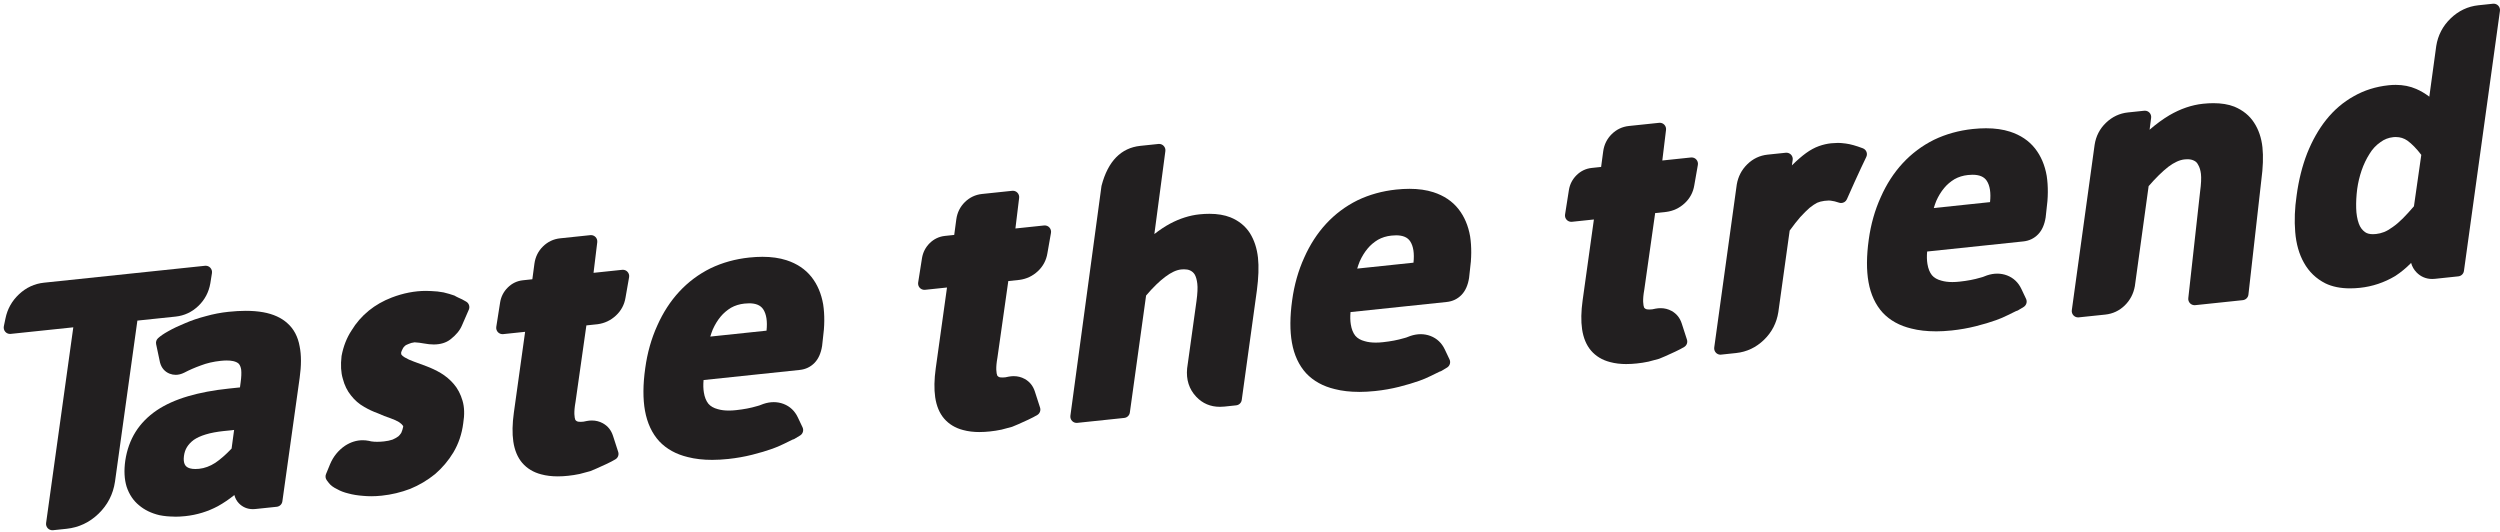
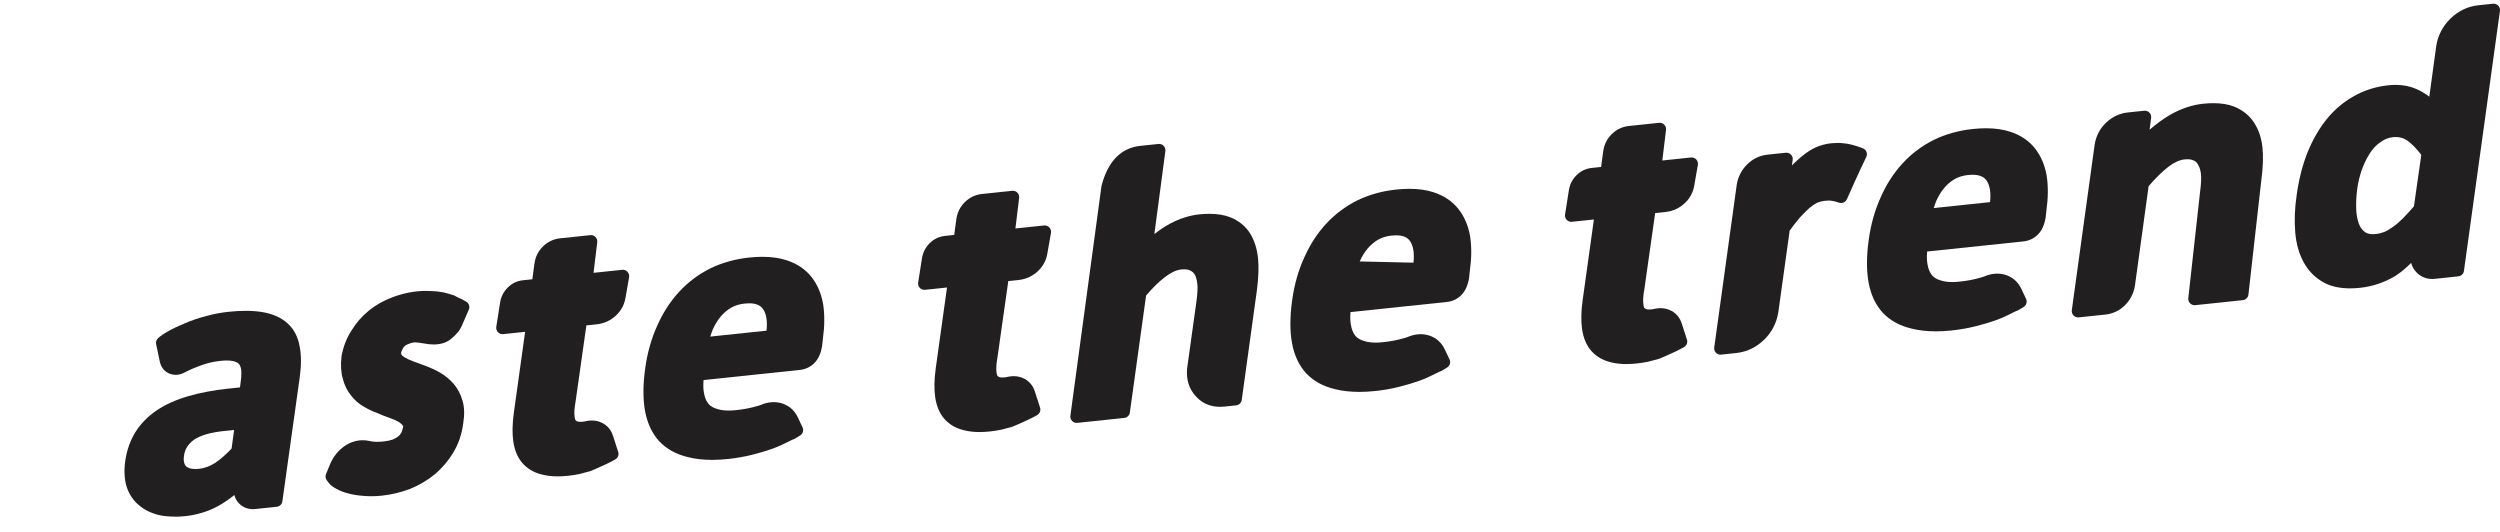
<svg xmlns="http://www.w3.org/2000/svg" width="559" height="119" viewBox="0 0 559 119" fill="none">
-   <path d="M11.712 118.56C11.332 118.56 10.966 118.41 10.693 118.13C10.392 117.815 10.248 117.385 10.306 116.955L16.39 73.19L2.391 74.659C2.341 74.659 2.291 74.666 2.241 74.666C1.846 74.666 1.458 74.501 1.193 74.2C0.892 73.863 0.77 73.405 0.856 72.961L1.222 71.213C1.645 69.106 2.664 67.28 4.25 65.797C5.843 64.299 7.722 63.432 9.832 63.21L45.844 59.428C45.895 59.428 45.945 59.421 45.995 59.421C46.383 59.421 46.756 59.578 47.021 59.865C47.322 60.18 47.459 60.624 47.394 61.061L47.028 63.361C46.684 65.331 45.794 67.022 44.373 68.39C42.938 69.773 41.224 70.582 39.265 70.79L30.719 71.686L25.711 107.707C25.294 110.508 24.06 112.908 22.037 114.863C20.014 116.819 17.603 117.951 14.876 118.238L11.863 118.553C11.812 118.553 11.762 118.56 11.712 118.56Z" fill="#221F20" />
  <path d="M39.05 115.515C37.851 115.515 36.71 115.408 35.648 115.193C33.833 114.763 32.312 114.025 31.078 112.972C29.837 111.962 28.896 110.572 28.323 108.867C27.799 107.176 27.698 105.213 28.014 102.985C28.373 100.6 29.14 98.451 30.303 96.588C31.465 94.725 33.072 93.092 35.067 91.738C36.99 90.448 39.337 89.395 42.041 88.6C44.696 87.819 47.753 87.239 51.14 86.888L53.658 86.623L53.816 85.426C53.967 84.33 54.003 83.413 53.931 82.682C53.852 82.131 53.672 81.665 53.407 81.357C53.156 81.092 52.725 80.877 52.137 80.741C51.742 80.655 51.262 80.605 50.709 80.605C50.293 80.605 49.834 80.633 49.346 80.684C47.717 80.856 46.232 81.199 44.919 81.708C43.52 82.21 42.285 82.754 41.202 83.327C40.535 83.657 39.903 83.814 39.286 83.814C38.827 83.814 38.368 83.728 37.93 83.556C36.854 83.134 36.115 82.281 35.792 81.099C35.792 81.07 35.778 81.049 35.77 81.02L34.909 76.951C34.809 76.464 34.967 75.963 35.333 75.626C35.871 75.131 36.617 74.616 37.629 74.057C38.727 73.434 40.004 72.832 41.41 72.259C42.795 71.657 44.352 71.127 46.017 70.697C47.66 70.231 49.367 69.902 51.075 69.723C52.453 69.579 53.759 69.501 54.95 69.501C56.378 69.501 57.684 69.608 58.846 69.816C61.113 70.224 62.95 71.062 64.292 72.302C65.698 73.548 66.617 75.289 66.997 77.438C67.392 79.351 67.392 81.737 67.004 84.488L63.137 112.105C63.051 112.75 62.534 113.244 61.881 113.316L57.088 113.817C56.901 113.839 56.715 113.846 56.535 113.846C55.309 113.846 54.225 113.388 53.4 112.521C52.919 112.019 52.589 111.403 52.403 110.687C51.233 111.632 49.999 112.471 48.722 113.18C46.462 114.391 44.015 115.136 41.424 115.408C40.614 115.494 39.81 115.537 39.057 115.537L39.05 115.515ZM50.142 96.366C48.514 96.538 47.114 96.796 45.981 97.147C44.897 97.476 44 97.892 43.304 98.372C42.673 98.852 42.149 99.403 41.798 99.984C41.446 100.557 41.231 101.209 41.13 101.968C40.915 103.609 41.489 104.146 41.683 104.325C42.077 104.676 42.759 104.87 43.67 104.87C43.929 104.87 44.208 104.855 44.503 104.827C45.744 104.698 46.964 104.246 48.119 103.501C49.231 102.756 50.472 101.682 51.785 100.299L52.345 96.136L50.142 96.366Z" fill="#221F20" />
  <path d="M82.998 110.959C82.381 110.959 81.771 110.93 81.189 110.873C79.991 110.787 78.886 110.608 77.946 110.35C76.927 110.106 76.081 109.784 75.385 109.376C74.545 108.982 73.928 108.523 73.505 107.964L73.074 107.398C72.773 106.997 72.701 106.474 72.895 106.009L73.813 103.773C74.538 102.061 75.657 100.686 77.15 99.668C78.42 98.845 79.733 98.436 81.089 98.436C81.541 98.436 82.007 98.479 82.467 98.572L83.012 98.694C83.4 98.759 83.844 98.787 84.325 98.787C84.806 98.787 85.301 98.759 85.846 98.701C86.542 98.63 87.188 98.493 87.769 98.3C88.272 98.085 88.716 97.834 89.089 97.555C89.319 97.347 89.534 97.082 89.728 96.774C89.907 96.38 90.044 95.943 90.144 95.463C90.166 95.313 90.137 95.234 90.137 95.234C89.915 94.926 89.606 94.639 89.219 94.381C88.774 94.109 88.128 93.815 87.36 93.536C86.435 93.235 85.459 92.848 84.49 92.411C83.45 92.039 82.416 91.559 81.419 90.971C80.3 90.348 79.31 89.488 78.492 88.435C77.652 87.411 77.021 86.135 76.648 84.667C76.239 83.313 76.138 81.608 76.368 79.652C76.368 79.616 76.375 79.588 76.382 79.552C76.784 77.417 77.537 75.511 78.621 73.871C79.611 72.223 80.917 70.718 82.474 69.45C83.981 68.232 85.703 67.251 87.597 66.527C90.159 65.546 92.734 65.044 95.253 65.044C95.64 65.044 96.035 65.059 96.422 65.08C97.348 65.109 98.295 65.209 99.185 65.381C100.118 65.61 100.893 65.832 101.546 66.069C101.675 66.112 101.797 66.176 101.904 66.262C101.904 66.262 102.414 66.513 102.435 66.527C102.629 66.635 102.859 66.742 103.124 66.843C103.182 66.864 103.246 66.893 103.296 66.921L104.222 67.437C104.853 67.788 105.119 68.569 104.832 69.235L103.296 72.76C102.844 73.856 101.976 74.916 100.713 75.891C99.737 76.643 98.482 77.023 96.975 77.023C96.322 77.023 95.612 76.951 94.851 76.808C94.126 76.672 93.409 76.579 92.699 76.543C92.175 76.607 91.73 76.729 91.371 76.901C91.321 76.922 91.271 76.944 91.221 76.966C90.847 77.094 90.654 77.231 90.56 77.324C90.309 77.546 90.166 77.732 90.08 77.918C90.058 77.968 90.037 78.011 90.008 78.062C89.857 78.334 89.75 78.592 89.692 78.835C89.692 79.022 89.707 79.179 89.757 79.301C89.922 79.516 90.166 79.716 90.481 79.903C91.106 80.275 91.78 80.583 92.498 80.834C93.502 81.185 94.471 81.543 95.382 81.901C96.451 82.303 97.513 82.804 98.532 83.399C99.651 84.072 100.642 84.903 101.474 85.878C102.342 86.888 102.995 88.134 103.418 89.589C103.842 91 103.899 92.712 103.576 94.661C103.275 97.025 102.529 99.231 101.366 101.18C100.261 103.007 98.884 104.633 97.262 106.023C95.576 107.391 93.725 108.487 91.716 109.311C89.649 110.099 87.525 110.601 85.365 110.83C84.555 110.916 83.758 110.959 83.012 110.959H82.998Z" fill="#221F20" />
  <path d="M124.729 106.517C123.373 106.517 122.124 106.367 121.026 106.066C119.29 105.622 117.848 104.755 116.764 103.494C115.731 102.276 115.064 100.679 114.777 98.73C114.511 96.917 114.554 94.747 114.899 92.268L117.417 74.193L112.517 74.709C112.466 74.709 112.416 74.716 112.366 74.716C111.978 74.716 111.612 74.558 111.34 74.279C111.038 73.964 110.902 73.519 110.967 73.09L111.828 67.616C112.036 66.32 112.617 65.195 113.55 64.278C114.497 63.339 115.638 62.802 116.944 62.666L119.032 62.444L119.498 58.955C119.706 57.443 120.345 56.147 121.414 55.101C122.483 54.055 123.767 53.446 125.238 53.288L131.997 52.579C132.047 52.579 132.098 52.572 132.148 52.572C132.528 52.572 132.887 52.722 133.152 52.995C133.454 53.303 133.597 53.725 133.547 54.155L132.715 61.004L139.122 60.331C139.172 60.331 139.223 60.323 139.273 60.323C139.66 60.323 140.041 60.481 140.306 60.775C140.608 61.097 140.744 61.548 140.665 61.985L139.868 66.535C139.617 68.111 138.893 69.472 137.716 70.561C136.561 71.635 135.183 72.287 133.626 72.495L131.115 72.76L128.689 89.861C128.252 92.268 128.453 93.4 128.646 93.894C128.847 94.138 129.063 94.26 129.357 94.295C129.522 94.317 129.687 94.324 129.859 94.324C130.261 94.324 130.684 94.267 131.115 94.152C131.143 94.145 131.179 94.138 131.215 94.131C131.595 94.059 131.976 94.023 132.342 94.023C133.224 94.023 134.049 94.231 134.803 94.646C135.908 95.255 136.668 96.201 137.07 97.462L138.233 101.058C138.433 101.682 138.182 102.362 137.615 102.699C137.085 103.021 136.424 103.365 135.585 103.759C134.788 104.132 134.049 104.468 133.361 104.769C132.421 105.178 132.155 105.285 132.012 105.335C131.983 105.35 131.947 105.357 131.918 105.364C131.215 105.564 130.44 105.765 129.615 105.98C128.725 106.166 127.872 106.302 127.018 106.388C126.221 106.474 125.453 106.517 124.736 106.517H124.729Z" fill="#221F20" />
  <path d="M159.249 102.828C157.247 102.828 155.417 102.62 153.803 102.205C151.184 101.581 149.031 100.392 147.41 98.673C145.788 96.903 144.719 94.603 144.217 91.831C143.743 89.18 143.757 85.978 144.274 82.331C144.74 78.907 145.645 75.705 146.965 72.803C148.249 69.909 149.899 67.351 151.887 65.209C153.875 63.06 156.228 61.305 158.868 59.994C161.516 58.719 164.422 57.916 167.522 57.587C168.555 57.479 169.56 57.422 170.492 57.422C172.494 57.422 174.302 57.68 175.852 58.181C178.199 58.941 180.078 60.202 181.442 61.921C182.776 63.612 183.652 65.675 184.061 68.061C184.412 70.374 184.391 72.946 184.003 75.712L183.824 77.345C183.566 78.979 183.006 80.225 182.145 81.121C181.255 82.045 180.136 82.582 178.816 82.718L157.319 84.975C157.225 86.007 157.247 86.931 157.383 87.747C157.548 88.793 157.885 89.639 158.388 90.269C158.868 90.835 159.579 91.251 160.526 91.494C161.243 91.702 162.047 91.802 162.958 91.802C163.461 91.802 164.006 91.774 164.573 91.709C166.316 91.523 167.881 91.229 169.222 90.821C169.258 90.806 169.294 90.799 169.337 90.792C169.531 90.749 169.911 90.635 170.629 90.341C170.665 90.326 170.693 90.312 170.729 90.305C171.504 90.047 172.272 89.918 173.011 89.918C173.75 89.918 174.51 90.054 175.206 90.319C176.642 90.871 177.718 91.888 178.407 93.35L179.454 95.563C179.748 96.194 179.54 96.946 178.959 97.34C178.636 97.555 178.199 97.82 177.639 98.135C177.517 98.207 177.381 98.257 177.237 98.286L175.293 99.239C174.338 99.704 173.477 100.07 172.731 100.328C171.439 100.793 169.911 101.252 168.196 101.682C166.503 102.111 164.695 102.427 162.836 102.627C161.581 102.756 160.375 102.828 159.242 102.828H159.249ZM167.472 67.824C167.156 67.824 166.819 67.846 166.467 67.881C165.355 67.996 164.343 68.311 163.453 68.813C162.571 69.35 161.782 70.016 161.143 70.783C160.447 71.621 159.859 72.588 159.378 73.663C159.17 74.171 158.983 74.709 158.818 75.26L171.396 73.935C171.619 71.843 171.368 70.246 170.665 69.171C170.069 68.261 169.029 67.817 167.472 67.817V67.824Z" fill="#221F20" />
  <path d="M219.061 96.609C217.698 96.609 216.457 96.459 215.359 96.158C213.623 95.714 212.18 94.847 211.097 93.586C210.056 92.368 209.396 90.771 209.109 88.822C208.844 87.01 208.887 84.832 209.231 82.36L211.75 64.285L206.849 64.801C206.799 64.801 206.749 64.808 206.698 64.808C206.311 64.808 205.945 64.65 205.672 64.371C205.371 64.056 205.235 63.612 205.299 63.182L206.16 57.708C206.376 56.405 206.957 55.287 207.882 54.37C208.83 53.439 209.97 52.894 211.276 52.751L213.364 52.529L213.831 49.04C214.039 47.528 214.685 46.232 215.746 45.186C216.816 44.14 218.1 43.531 219.571 43.373L226.33 42.664C226.38 42.664 226.43 42.657 226.481 42.657C226.861 42.657 227.22 42.807 227.485 43.079C227.786 43.387 227.93 43.81 227.88 44.24L227.047 51.089L233.455 50.415C233.505 50.415 233.555 50.408 233.606 50.408C233.993 50.408 234.373 50.566 234.639 50.86C234.94 51.182 235.077 51.633 234.998 52.07L234.201 56.62C233.95 58.196 233.225 59.557 232.056 60.646C230.901 61.72 229.523 62.372 227.966 62.58L225.455 62.845L223.029 79.946C222.592 82.346 222.793 83.478 222.986 83.979C223.237 84.287 223.481 84.359 223.697 84.38C223.862 84.402 224.027 84.409 224.192 84.409C224.593 84.409 225.017 84.352 225.447 84.237C225.483 84.23 225.512 84.223 225.548 84.216C225.928 84.144 226.308 84.108 226.667 84.108C227.55 84.108 228.375 84.316 229.128 84.731C230.233 85.34 230.994 86.286 231.396 87.547L232.558 91.143C232.759 91.766 232.508 92.447 231.948 92.784C231.424 93.099 230.757 93.45 229.918 93.844C229.121 94.217 228.382 94.553 227.693 94.854C226.753 95.263 226.488 95.37 226.337 95.42C226.308 95.427 226.28 95.442 226.251 95.449C225.541 95.649 224.773 95.85 223.941 96.065C223.065 96.251 222.211 96.38 221.343 96.473C220.547 96.559 219.779 96.602 219.061 96.602V96.609Z" fill="#221F20" />
  <path d="M240.738 94.56C240.357 94.56 239.992 94.41 239.726 94.131C239.425 93.823 239.281 93.385 239.339 92.956L246.284 41.647C246.291 41.589 246.306 41.532 246.32 41.475C247.748 36.051 250.661 33.071 254.973 32.613L259.027 32.19C259.078 32.19 259.128 32.183 259.178 32.183C259.558 32.183 259.924 32.333 260.19 32.613C260.491 32.921 260.635 33.351 260.577 33.78L258.116 52.335C259.307 51.404 260.484 50.623 261.632 50.007C263.799 48.854 266.002 48.159 268.176 47.929C268.965 47.843 269.726 47.808 270.443 47.808C272.223 47.808 273.794 48.073 275.107 48.589C276.987 49.348 278.451 50.537 279.47 52.113C280.453 53.682 281.055 55.531 281.285 57.63C281.5 59.628 281.414 62.1 281.034 64.966L277.654 89.424C277.568 90.069 277.052 90.57 276.399 90.635L273.758 90.914C273.428 90.95 273.098 90.964 272.775 90.964C270.666 90.964 268.886 90.212 267.48 88.715C265.88 87.024 265.198 84.889 265.442 82.374L267.537 67.301C267.767 65.618 267.824 64.314 267.717 63.425C267.616 62.566 267.422 61.885 267.15 61.398C266.906 60.99 266.554 60.674 266.081 60.459C265.715 60.295 265.263 60.216 264.732 60.216C264.531 60.216 264.323 60.23 264.1 60.252C263.053 60.359 261.862 60.911 260.563 61.892C259.25 62.867 257.808 64.271 256.265 66.083L252.634 92.239C252.548 92.884 252.032 93.378 251.379 93.45L240.874 94.553C240.824 94.553 240.774 94.56 240.723 94.56H240.738Z" fill="#221F20" />
-   <path d="M303.901 87.626C301.907 87.626 300.07 87.418 298.455 87.002C295.836 86.379 293.684 85.19 292.062 83.471C290.441 81.701 289.371 79.401 288.876 76.629C288.403 73.978 288.417 70.783 288.927 67.129C289.393 63.705 290.304 60.495 291.624 57.601C292.909 54.707 294.559 52.149 296.547 50.007C298.534 47.858 300.888 46.103 303.528 44.792C306.176 43.516 309.082 42.714 312.181 42.385C313.215 42.277 314.219 42.22 315.152 42.22C317.154 42.22 318.962 42.478 320.512 42.979C322.858 43.739 324.745 44.999 326.101 46.726C327.436 48.417 328.311 50.48 328.72 52.865C329.072 55.187 329.05 57.751 328.663 60.517L328.484 62.15C328.225 63.791 327.658 65.037 326.805 65.926C325.915 66.85 324.796 67.387 323.475 67.523L301.978 69.78C301.885 70.811 301.907 71.736 302.043 72.552C302.208 73.598 302.545 74.444 303.047 75.074C303.528 75.64 304.231 76.056 305.186 76.299C305.903 76.507 306.707 76.607 307.618 76.607C308.12 76.607 308.666 76.579 309.232 76.514C310.976 76.328 312.54 76.027 313.882 75.626C313.918 75.612 313.961 75.604 313.997 75.597C314.191 75.554 314.571 75.447 315.288 75.146C315.324 75.132 315.353 75.117 315.389 75.11C316.164 74.852 316.931 74.723 317.671 74.723C318.41 74.723 319.17 74.859 319.866 75.124C321.301 75.676 322.377 76.693 323.066 78.155L324.114 80.368C324.415 80.999 324.2 81.751 323.626 82.145C323.31 82.36 322.88 82.618 322.306 82.94C322.177 83.012 322.04 83.062 321.904 83.091L319.959 84.044C319.005 84.509 318.144 84.875 317.398 85.132C316.099 85.598 314.564 86.057 312.863 86.487C311.163 86.916 309.362 87.239 307.503 87.432C306.248 87.561 305.042 87.633 303.908 87.633L303.901 87.626ZM312.124 52.622C311.808 52.622 311.471 52.643 311.12 52.679C310.007 52.794 308.996 53.109 308.106 53.611C307.216 54.148 306.427 54.814 305.796 55.581C305.1 56.419 304.504 57.386 304.03 58.461C303.822 58.969 303.636 59.507 303.471 60.058L316.056 58.733C316.279 56.641 316.027 55.043 315.324 53.969C314.729 53.059 313.681 52.615 312.131 52.615L312.124 52.622Z" fill="#221F20" />
+   <path d="M303.901 87.626C301.907 87.626 300.07 87.418 298.455 87.002C295.836 86.379 293.684 85.19 292.062 83.471C290.441 81.701 289.371 79.401 288.876 76.629C288.403 73.978 288.417 70.783 288.927 67.129C289.393 63.705 290.304 60.495 291.624 57.601C292.909 54.707 294.559 52.149 296.547 50.007C298.534 47.858 300.888 46.103 303.528 44.792C306.176 43.516 309.082 42.714 312.181 42.385C313.215 42.277 314.219 42.22 315.152 42.22C317.154 42.22 318.962 42.478 320.512 42.979C322.858 43.739 324.745 44.999 326.101 46.726C327.436 48.417 328.311 50.48 328.72 52.865C329.072 55.187 329.05 57.751 328.663 60.517L328.484 62.15C328.225 63.791 327.658 65.037 326.805 65.926C325.915 66.85 324.796 67.387 323.475 67.523L301.978 69.78C301.885 70.811 301.907 71.736 302.043 72.552C302.208 73.598 302.545 74.444 303.047 75.074C303.528 75.64 304.231 76.056 305.186 76.299C305.903 76.507 306.707 76.607 307.618 76.607C308.12 76.607 308.666 76.579 309.232 76.514C310.976 76.328 312.54 76.027 313.882 75.626C313.918 75.612 313.961 75.604 313.997 75.597C314.191 75.554 314.571 75.447 315.288 75.146C315.324 75.132 315.353 75.117 315.389 75.11C316.164 74.852 316.931 74.723 317.671 74.723C318.41 74.723 319.17 74.859 319.866 75.124C321.301 75.676 322.377 76.693 323.066 78.155L324.114 80.368C324.415 80.999 324.2 81.751 323.626 82.145C323.31 82.36 322.88 82.618 322.306 82.94C322.177 83.012 322.04 83.062 321.904 83.091L319.959 84.044C319.005 84.509 318.144 84.875 317.398 85.132C316.099 85.598 314.564 86.057 312.863 86.487C311.163 86.916 309.362 87.239 307.503 87.432C306.248 87.561 305.042 87.633 303.908 87.633L303.901 87.626ZM312.124 52.622C311.808 52.622 311.471 52.643 311.12 52.679C310.007 52.794 308.996 53.109 308.106 53.611C307.216 54.148 306.427 54.814 305.796 55.581C305.1 56.419 304.504 57.386 304.03 58.461L316.056 58.733C316.279 56.641 316.027 55.043 315.324 53.969C314.729 53.059 313.681 52.615 312.131 52.615L312.124 52.622Z" fill="#221F20" />
  <path d="M363.707 81.407C362.351 81.407 361.102 81.257 360.004 80.956C358.268 80.512 356.826 79.645 355.742 78.377C354.709 77.159 354.042 75.561 353.755 73.613C353.489 71.8 353.532 69.629 353.877 67.151L356.395 49.076L351.494 49.592C351.444 49.592 351.394 49.599 351.344 49.599C350.956 49.599 350.59 49.441 350.318 49.162C350.016 48.846 349.88 48.402 349.945 47.972L350.806 42.499C351.014 41.202 351.595 40.078 352.528 39.161C353.475 38.229 354.616 37.685 355.922 37.549L358.01 37.327L358.476 33.838C358.684 32.326 359.33 31.029 360.392 29.983C361.461 28.938 362.745 28.328 364.216 28.171L370.975 27.462C371.025 27.462 371.076 27.454 371.126 27.454C371.506 27.454 371.865 27.605 372.13 27.877C372.432 28.185 372.575 28.608 372.525 29.038L371.693 35.887L378.1 35.213C378.15 35.213 378.201 35.206 378.251 35.206C378.638 35.206 379.019 35.364 379.284 35.657C379.585 35.98 379.722 36.431 379.643 36.868L378.846 41.417C378.595 42.993 377.871 44.355 376.694 45.444C375.539 46.518 374.161 47.17 372.604 47.378L370.093 47.643L367.667 64.744C367.23 67.144 367.431 68.275 367.624 68.777C367.818 69.02 368.041 69.142 368.335 69.178C368.5 69.2 368.665 69.207 368.83 69.207C369.232 69.207 369.655 69.15 370.085 69.035C370.114 69.028 370.15 69.02 370.186 69.013C370.566 68.942 370.947 68.906 371.312 68.906C372.195 68.906 373.02 69.114 373.774 69.529C374.879 70.138 375.639 71.084 376.041 72.345L377.203 75.941C377.404 76.564 377.153 77.245 376.586 77.582C376.055 77.904 375.395 78.248 374.556 78.642C373.759 79.014 373.02 79.351 372.339 79.652C371.399 80.06 371.126 80.168 370.99 80.218C370.961 80.232 370.925 80.24 370.896 80.247C370.186 80.447 369.418 80.648 368.593 80.863C367.703 81.049 366.849 81.185 365.996 81.271C365.199 81.357 364.431 81.4 363.707 81.4V81.407Z" fill="#221F20" />
  <path d="M384.709 79.308C384.328 79.308 383.962 79.158 383.69 78.878C383.388 78.563 383.245 78.133 383.302 77.703L388.339 41.274C388.641 39.483 389.43 37.971 390.686 36.739C391.956 35.486 393.491 34.762 395.242 34.576L399.296 34.153C399.346 34.153 399.396 34.146 399.447 34.146C399.827 34.146 400.193 34.303 400.465 34.576C400.767 34.891 400.91 35.321 400.846 35.751L400.666 36.99C400.717 36.94 400.76 36.89 400.81 36.84C401.922 35.751 402.926 34.884 403.838 34.225C404.799 33.53 405.768 33.007 406.708 32.67C407.633 32.34 408.545 32.133 409.427 32.039C409.822 31.997 410.238 31.975 410.669 31.968C410.798 31.954 410.905 31.954 411.027 31.954C411.415 31.954 411.974 31.997 412.735 32.097C413.732 32.226 414.974 32.57 416.531 33.157C416.904 33.3 417.205 33.594 417.349 33.967C417.492 34.339 417.471 34.762 417.291 35.113C416.976 35.736 416.581 36.56 416.122 37.57L414.672 40.722C414.184 41.79 413.61 43.065 412.965 44.548C412.735 45.078 412.218 45.393 411.673 45.393C411.522 45.393 411.365 45.365 411.207 45.315C410.805 45.178 410.475 45.078 410.217 45.021C409.944 44.964 409.664 44.906 409.377 44.87C409.269 44.856 409.133 44.835 408.918 44.835C408.638 44.835 408.308 44.863 407.92 44.913C407.289 44.999 406.744 45.143 406.299 45.343C405.818 45.587 405.244 45.974 404.627 46.468C404.017 46.998 403.292 47.715 402.51 48.574C401.8 49.391 401.011 50.401 400.171 51.562L397.638 69.773C397.258 72.209 396.182 74.293 394.424 75.991C392.659 77.696 390.571 78.685 388.21 78.936L384.831 79.294C384.78 79.294 384.73 79.301 384.68 79.301L384.709 79.308Z" fill="#221F20" />
  <path d="M432.826 74.085C430.824 74.085 428.994 73.878 427.38 73.462C424.761 72.839 422.601 71.65 420.987 69.93C419.365 68.161 418.296 65.861 417.801 63.089C417.327 60.438 417.342 57.243 417.851 53.589C418.317 50.165 419.229 46.955 420.549 44.061C421.826 41.167 423.484 38.609 425.471 36.467C427.459 34.318 429.812 32.562 432.453 31.252C435.107 29.976 438.013 29.174 441.106 28.844C442.139 28.737 443.144 28.68 444.076 28.68C446.085 28.68 447.886 28.938 449.436 29.439C451.783 30.198 453.663 31.459 455.026 33.186C456.36 34.877 457.236 36.94 457.645 39.325C457.996 41.647 457.975 44.211 457.587 46.977L457.408 48.61C457.15 50.243 456.59 51.497 455.729 52.386C454.839 53.31 453.72 53.847 452.4 53.983L430.91 56.24C430.817 57.271 430.838 58.196 430.974 59.012C431.139 60.058 431.477 60.904 431.979 61.534C432.46 62.1 433.163 62.516 434.117 62.759C434.835 62.967 435.638 63.067 436.542 63.067C437.045 63.067 437.59 63.038 438.157 62.974C439.9 62.788 441.465 62.494 442.806 62.086C442.842 62.071 442.885 62.064 442.921 62.057C443.115 62.014 443.495 61.907 444.206 61.606C444.241 61.591 444.27 61.577 444.306 61.57C445.081 61.312 445.849 61.183 446.588 61.183C447.327 61.183 448.087 61.319 448.783 61.584C450.218 62.136 451.295 63.153 451.984 64.615L453.031 66.828C453.325 67.459 453.117 68.211 452.536 68.605C452.213 68.82 451.783 69.078 451.216 69.4C451.087 69.472 450.95 69.522 450.807 69.551L448.862 70.504C447.908 70.969 447.047 71.335 446.301 71.592C445.016 72.058 443.481 72.517 441.766 72.946C440.073 73.376 438.272 73.692 436.406 73.892C435.15 74.021 433.945 74.093 432.811 74.093L432.826 74.085ZM441.048 39.075C440.733 39.075 440.396 39.096 440.044 39.132C438.932 39.247 437.92 39.562 437.03 40.063C436.141 40.601 435.351 41.267 434.72 42.033C434.024 42.872 433.428 43.839 432.955 44.913C432.747 45.422 432.56 45.959 432.395 46.518L444.973 45.193C445.196 43.101 444.945 41.503 444.241 40.429C443.646 39.519 442.598 39.075 441.048 39.075Z" fill="#221F20" />
  <path d="M464.662 70.969C464.282 70.969 463.916 70.819 463.643 70.539C463.342 70.224 463.198 69.794 463.256 69.364L468.357 32.383C468.652 30.442 469.505 28.787 470.897 27.454C472.289 26.115 473.947 25.334 475.82 25.14L479.443 24.761C479.493 24.761 479.544 24.754 479.594 24.754C479.974 24.754 480.34 24.904 480.605 25.176C480.907 25.484 481.05 25.914 480.993 26.344L480.649 29.009C482.127 27.727 483.612 26.638 485.076 25.771C487.544 24.331 490.07 23.464 492.595 23.199C493.406 23.113 494.188 23.07 494.913 23.07C496.699 23.07 498.278 23.328 499.591 23.844C501.521 24.646 502.999 25.85 504.011 27.426C505.023 28.973 505.661 30.829 505.884 32.942C506.099 34.984 506.013 37.456 505.633 40.278L502.748 65.868C502.676 66.527 502.153 67.043 501.493 67.115L490.859 68.233C490.809 68.233 490.758 68.24 490.708 68.24C490.335 68.24 489.969 68.089 489.704 67.824C489.402 67.523 489.252 67.1 489.302 66.671L491.942 42.85C492.172 41.124 492.237 39.791 492.129 38.867C492.028 38.065 491.828 37.391 491.519 36.875C491.505 36.847 491.49 36.818 491.469 36.789C491.253 36.352 490.931 36.059 490.464 35.865C490.07 35.686 489.618 35.607 489.087 35.607C488.886 35.607 488.678 35.622 488.455 35.643C487.365 35.758 486.152 36.309 484.853 37.284C483.519 38.322 482.026 39.784 480.433 41.618L477.355 63.977C477.047 65.689 476.293 67.122 475.102 68.29C473.889 69.472 472.426 70.16 470.761 70.339L464.798 70.962C464.748 70.962 464.698 70.969 464.648 70.969H464.662Z" fill="#221F20" />
  <path d="M525.465 64.478C523.348 64.478 521.497 64.106 519.962 63.361C517.888 62.315 516.281 60.767 515.161 58.747C514.085 56.856 513.425 54.542 513.21 51.884C512.994 49.319 513.102 46.568 513.525 43.703C513.985 40.278 514.781 37.105 515.879 34.289C517.034 31.395 518.469 28.873 520.148 26.767C521.899 24.582 523.958 22.819 526.283 21.53C528.601 20.197 531.227 19.366 534.075 19.065C534.628 19.008 535.166 18.979 535.682 18.979C537.361 18.979 538.904 19.288 540.267 19.889C541.265 20.319 542.248 20.899 543.195 21.616L544.745 10.282C545.125 7.882 546.201 5.819 547.959 4.121C549.724 2.416 551.812 1.427 554.173 1.177L557.431 0.833C557.481 0.833 557.531 0.826 557.581 0.826C557.962 0.826 558.327 0.976 558.6 1.256C558.901 1.571 559.045 2.001 558.988 2.43L550.937 60.581C550.851 61.226 550.334 61.72 549.681 61.792L544.458 62.344C544.25 62.365 544.042 62.379 543.841 62.379C542.492 62.379 541.286 61.878 540.354 60.925C539.758 60.316 539.342 59.593 539.127 58.79C538.029 59.908 536.838 60.896 535.568 61.72C533.099 63.189 530.466 64.063 527.689 64.357C526.922 64.436 526.182 64.478 525.479 64.478H525.465ZM535.725 30.635C535.539 30.635 535.352 30.642 535.166 30.664C534.061 30.779 533.107 31.151 532.246 31.803C531.263 32.484 530.466 33.343 529.835 34.389C529.103 35.536 528.514 36.775 528.055 38.108C527.596 39.454 527.266 40.844 527.072 42.234C526.878 43.76 526.8 45.214 526.843 46.554C526.878 47.865 527.079 49.033 527.438 50.021C527.739 50.838 528.199 51.454 528.823 51.898C529.253 52.214 529.842 52.364 530.595 52.364C530.825 52.364 531.062 52.35 531.306 52.321C531.88 52.264 532.482 52.113 533.099 51.877C533.659 51.655 534.298 51.282 534.979 50.788C535.718 50.279 536.479 49.635 537.275 48.839C538.029 48.08 538.861 47.17 539.758 46.124L541.401 34.626C540.339 33.236 539.299 32.169 538.301 31.445C537.526 30.908 536.673 30.642 535.725 30.642V30.635Z" fill="#221F20" />
</svg>